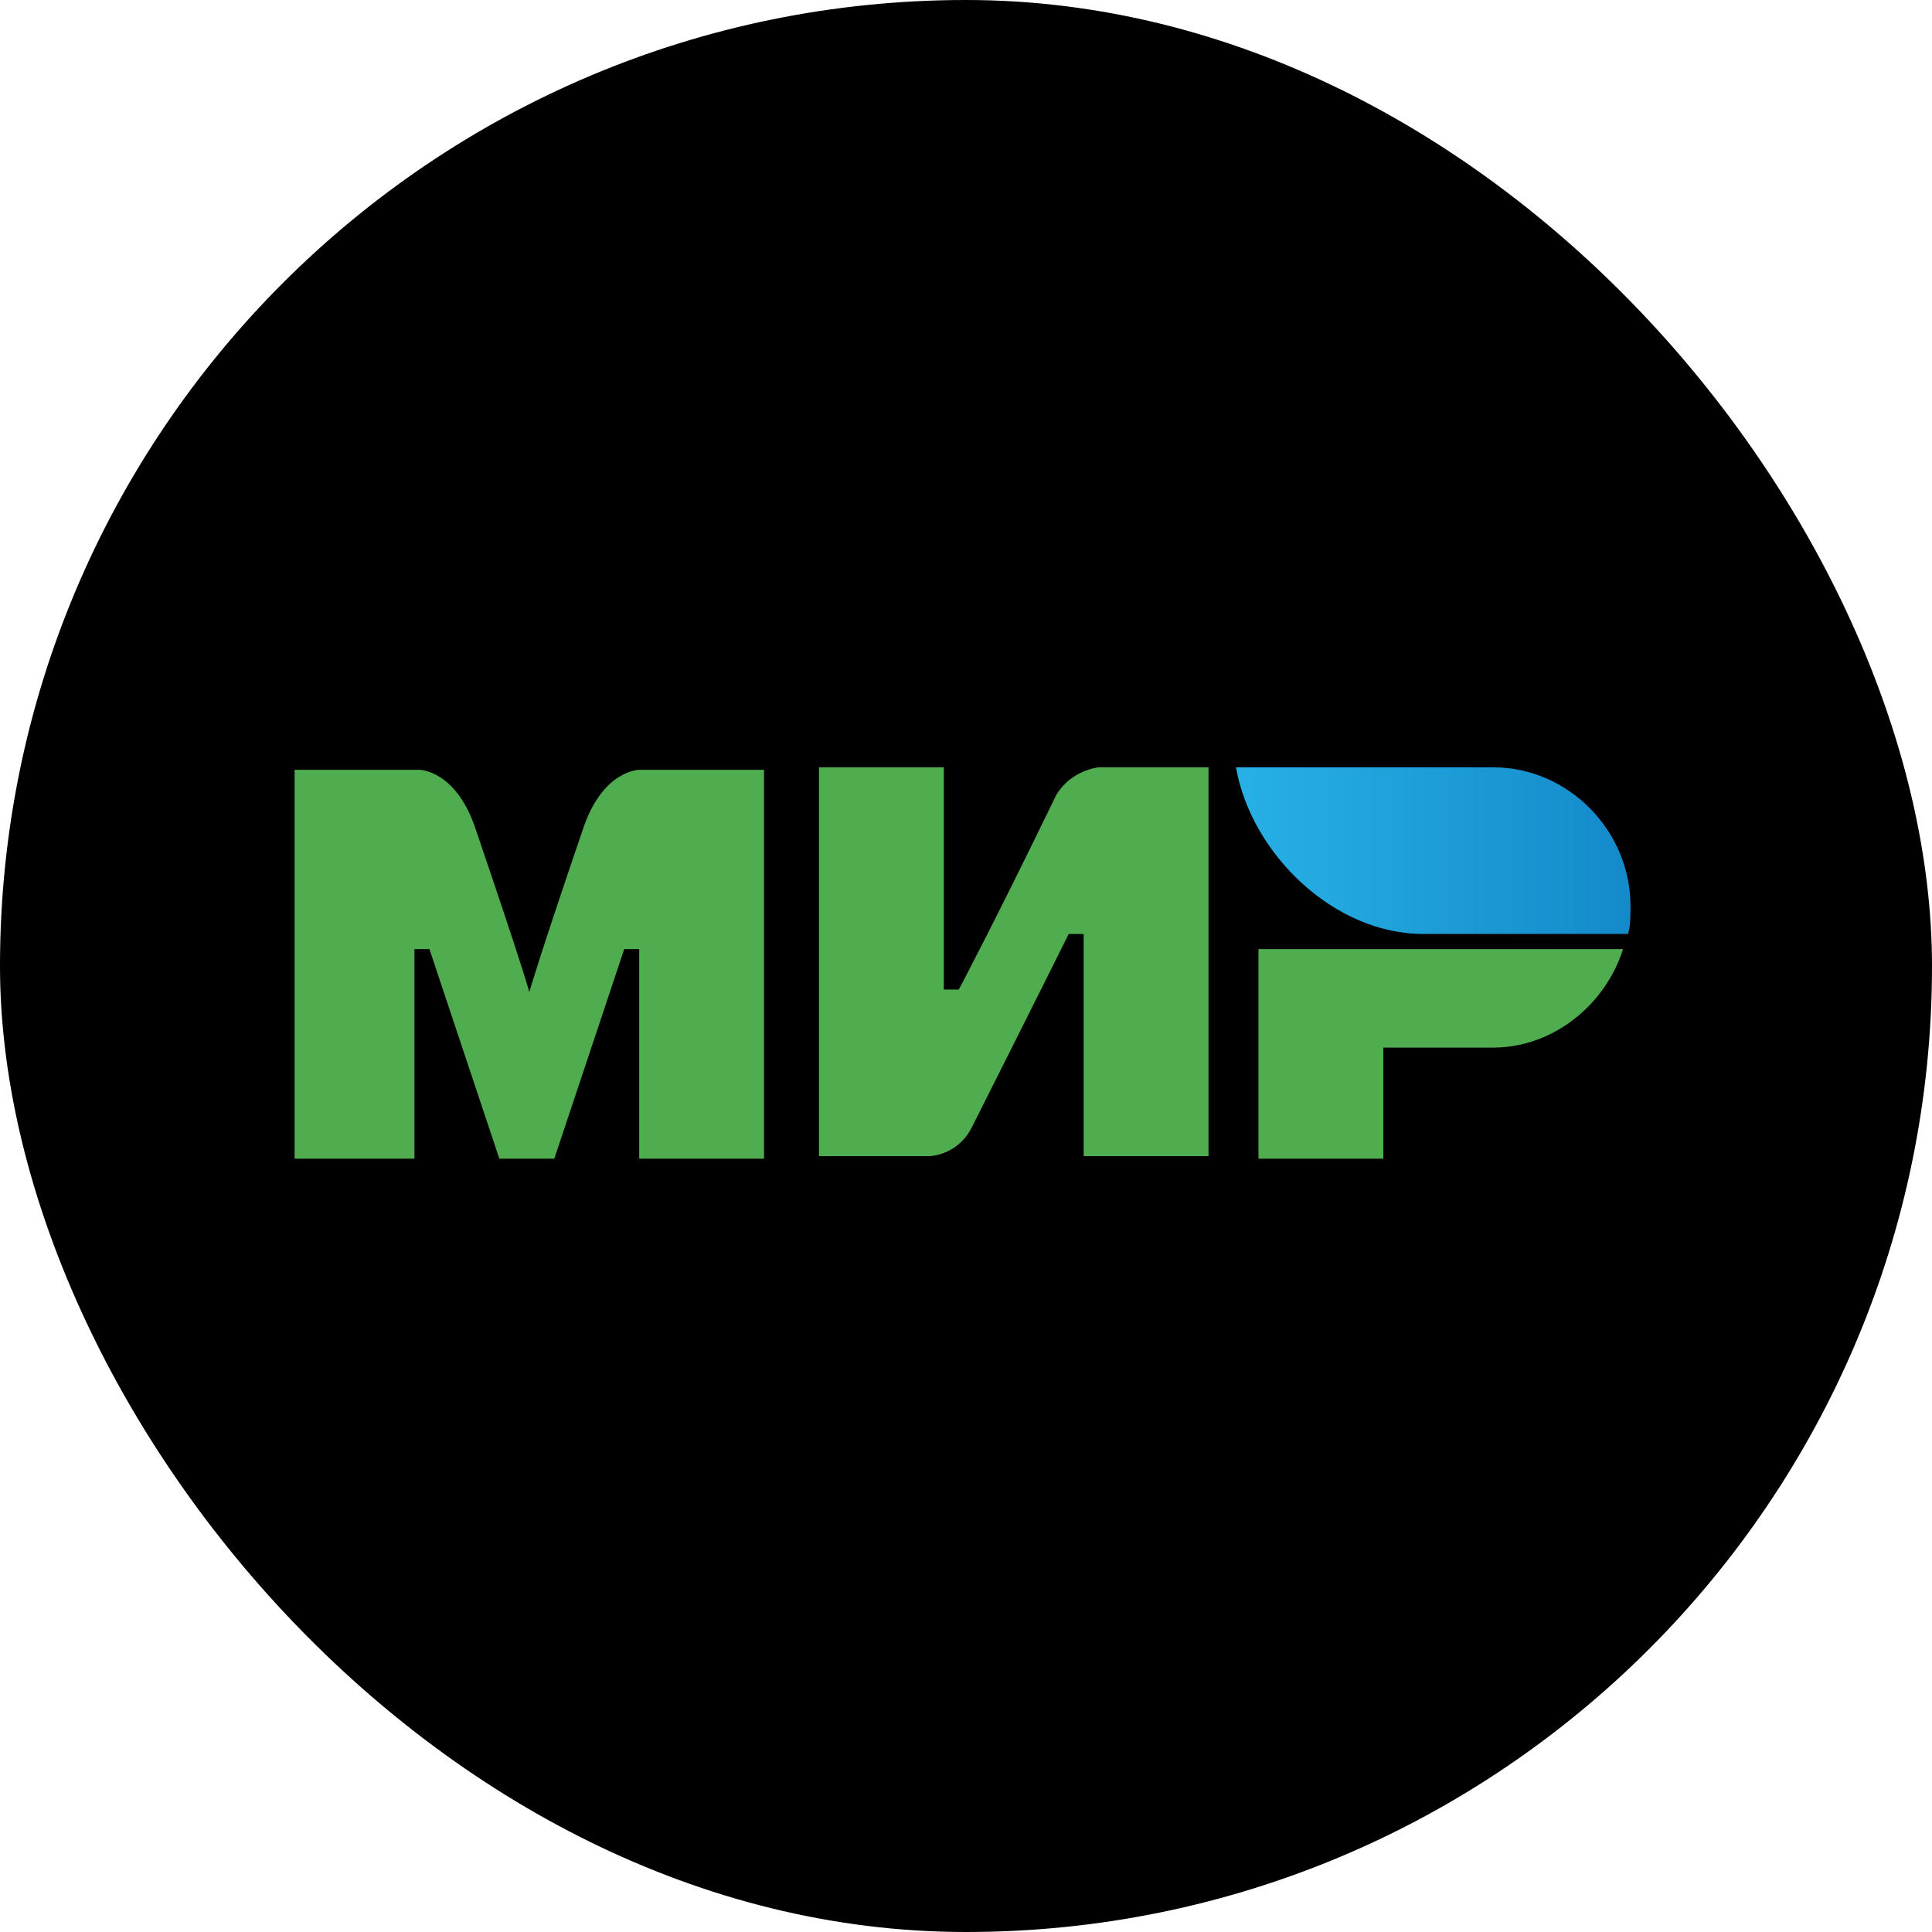
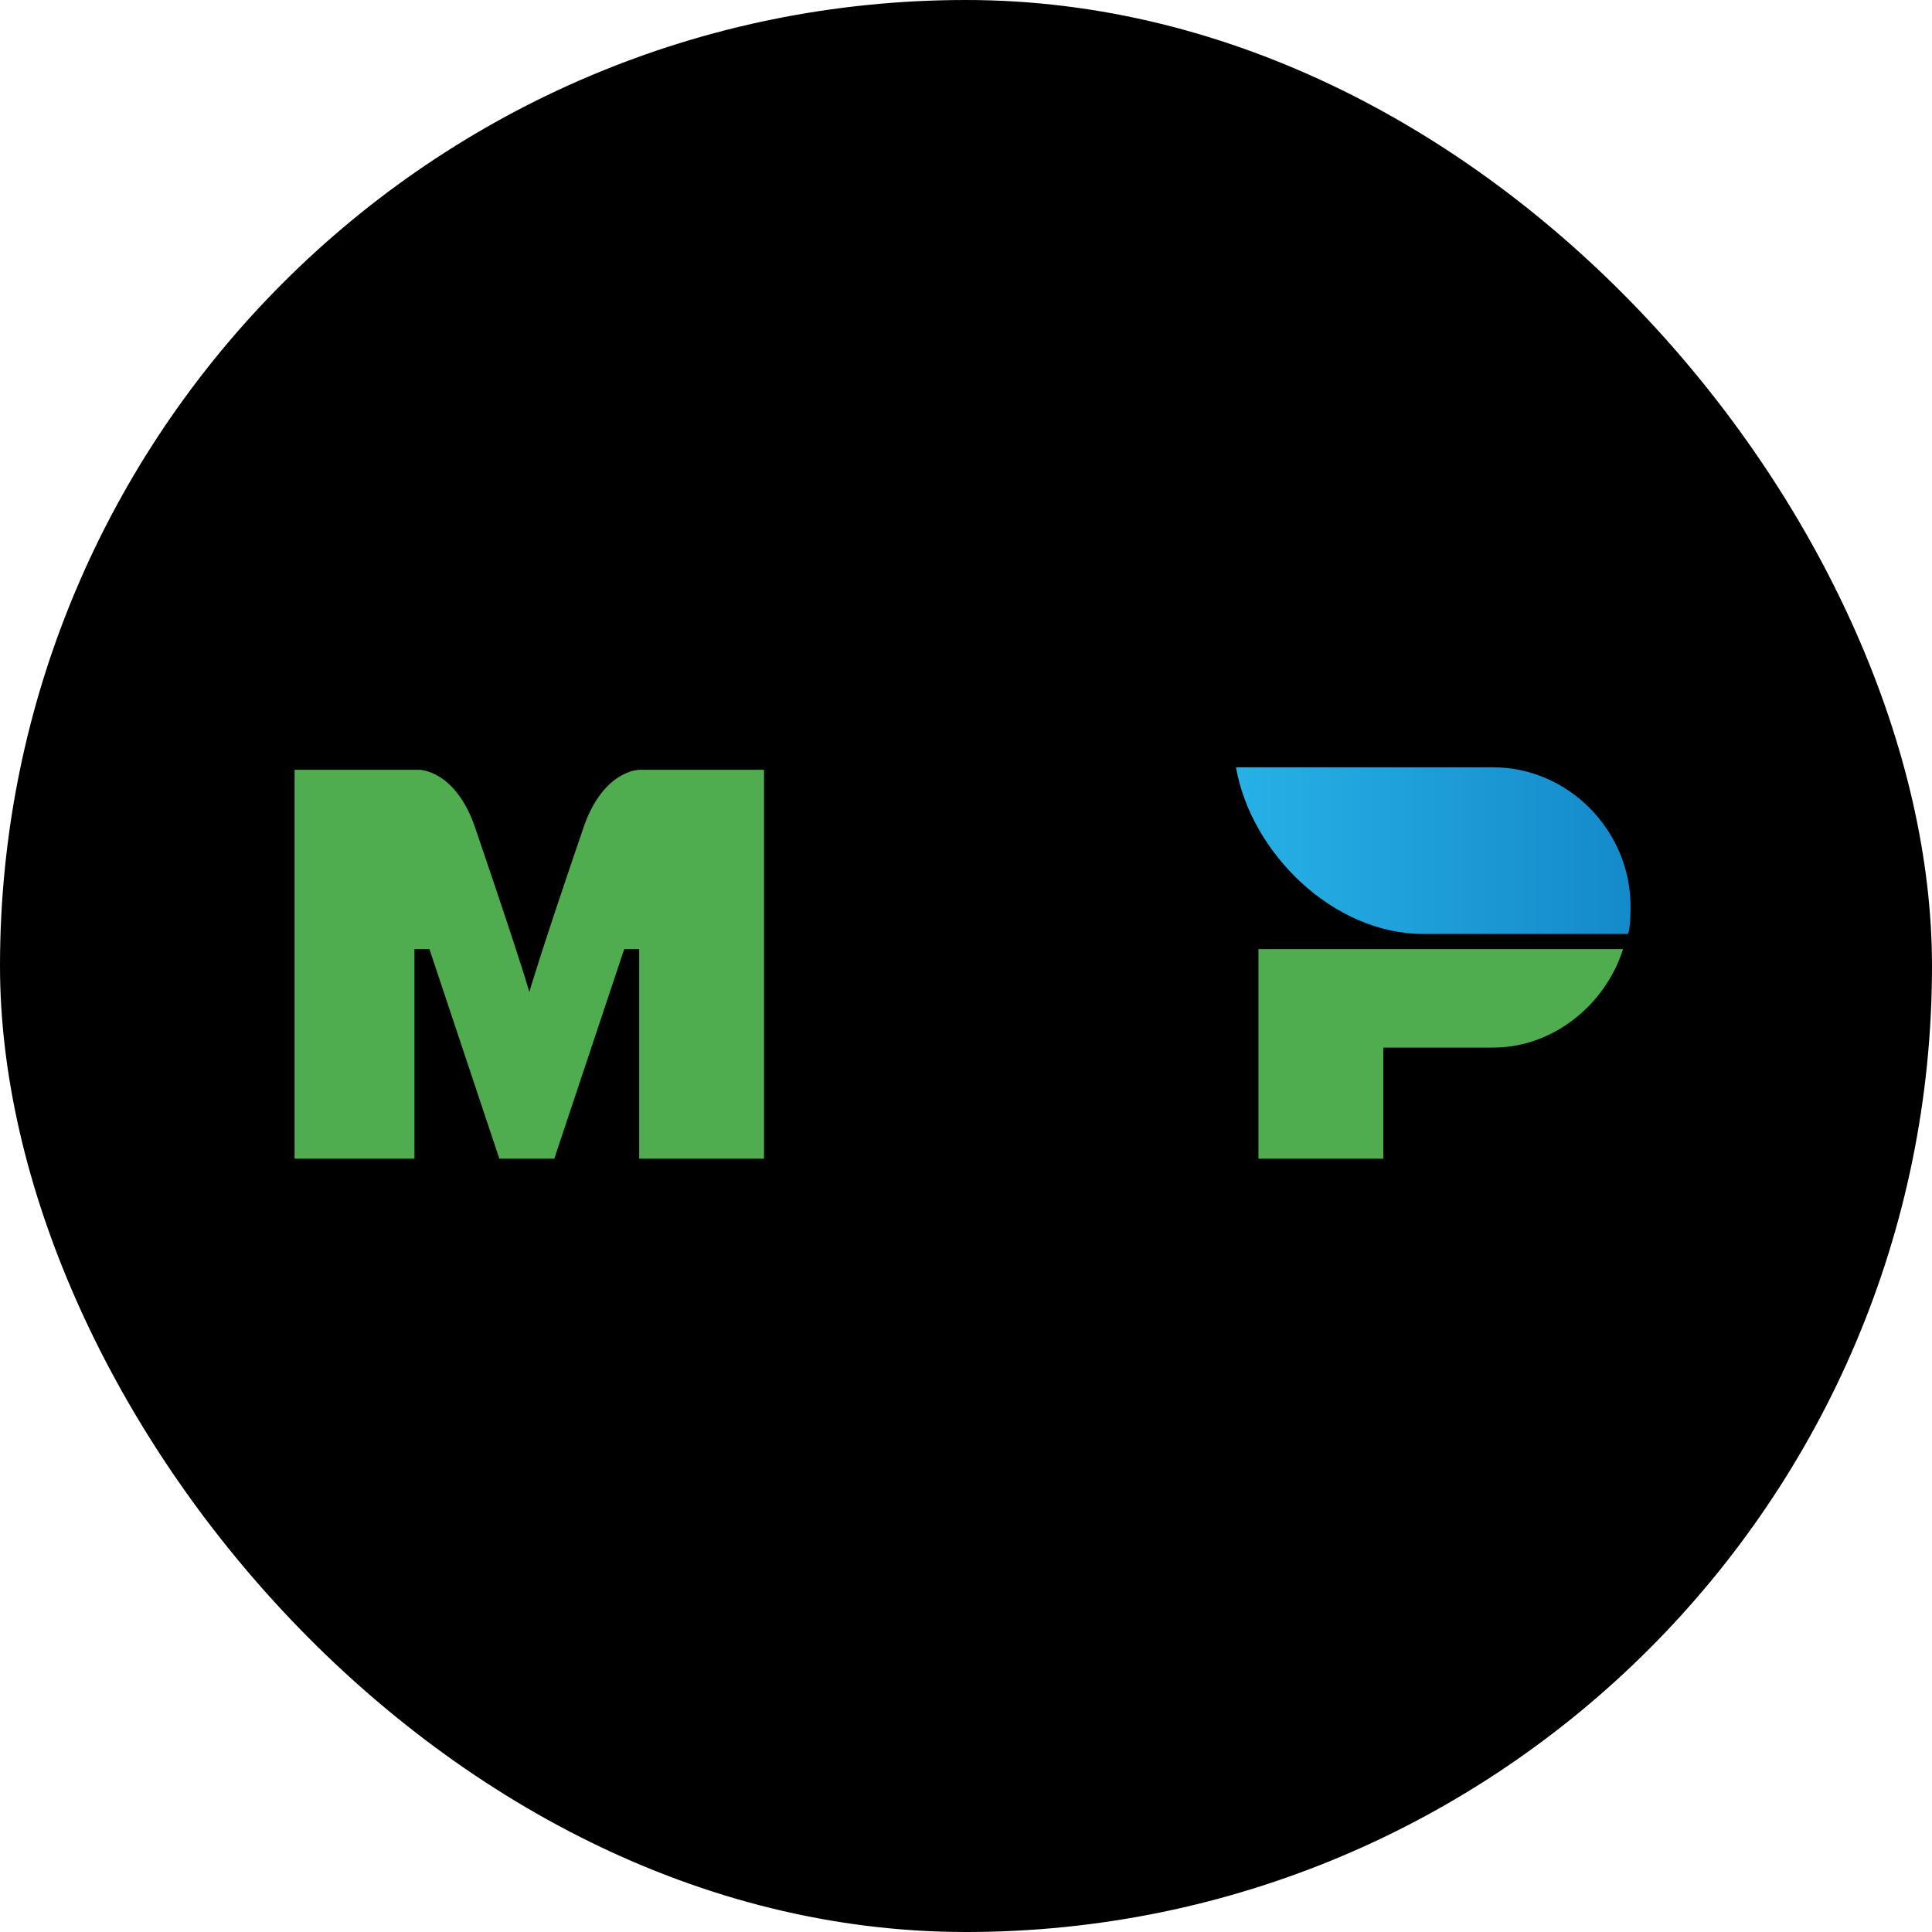
<svg xmlns="http://www.w3.org/2000/svg" width="192" height="192" viewBox="0 0 192 192" fill="none">
  <rect width="192" height="192" rx="96" fill="black" />
  <g clip-path="url(#clip0_11_122)">
    <path d="M16 55.426C16 48.011 21.944 42 29.276 42H162.04C169.373 42 175.317 48.011 175.317 55.426V135.979C175.317 143.394 169.373 149.405 162.04 149.405H29.276C21.944 149.405 16 143.394 16 135.979V55.426Z" fill="black" />
    <path d="M148.391 76.254H122.831C124.32 84.787 132.509 92.817 141.443 92.817H161.792C162.04 92.064 162.04 90.809 162.04 90.056C162.04 82.528 155.836 76.254 148.391 76.254Z" fill="url(#paint0_linear_11_122)" />
    <path d="M125.064 94.322V115.151H137.472V104.109H148.391C154.347 104.109 159.558 99.843 161.295 94.322H125.064Z" fill="#4FAD50" />
-     <path d="M81.389 76.254V114.9H92.308C92.308 114.9 95.038 114.9 96.527 112.14C103.971 97.334 106.205 92.817 106.205 92.817H107.694V114.9H120.102V76.254H109.183C109.183 76.254 106.453 76.505 104.964 79.015C98.76 91.813 95.286 98.338 95.286 98.338H93.797V76.254H81.389Z" fill="#4FAD50" />
    <path d="M29.276 115.151V76.505H41.684C41.684 76.505 45.158 76.505 47.143 82.026C52.106 96.581 52.603 98.589 52.603 98.589C52.603 98.589 53.595 95.075 58.062 82.026C60.047 76.505 63.522 76.505 63.522 76.505H75.929V115.151H63.522V94.323H62.033L55.084 115.151H49.625L42.676 94.323H41.188V115.151H29.276Z" fill="#4FAD50" />
  </g>
  <defs>
    <linearGradient id="paint0_linear_11_122" x1="122.787" y1="84.654" x2="161.952" y2="84.654" gradientUnits="userSpaceOnUse">
      <stop stop-color="#27B1E6" />
      <stop offset="1" stop-color="#148ACA" />
    </linearGradient>
    <clipPath id="clip0_11_122">
      <rect width="159.317" height="107.405" fill="white" transform="translate(16 42)" />
    </clipPath>
  </defs>
</svg>